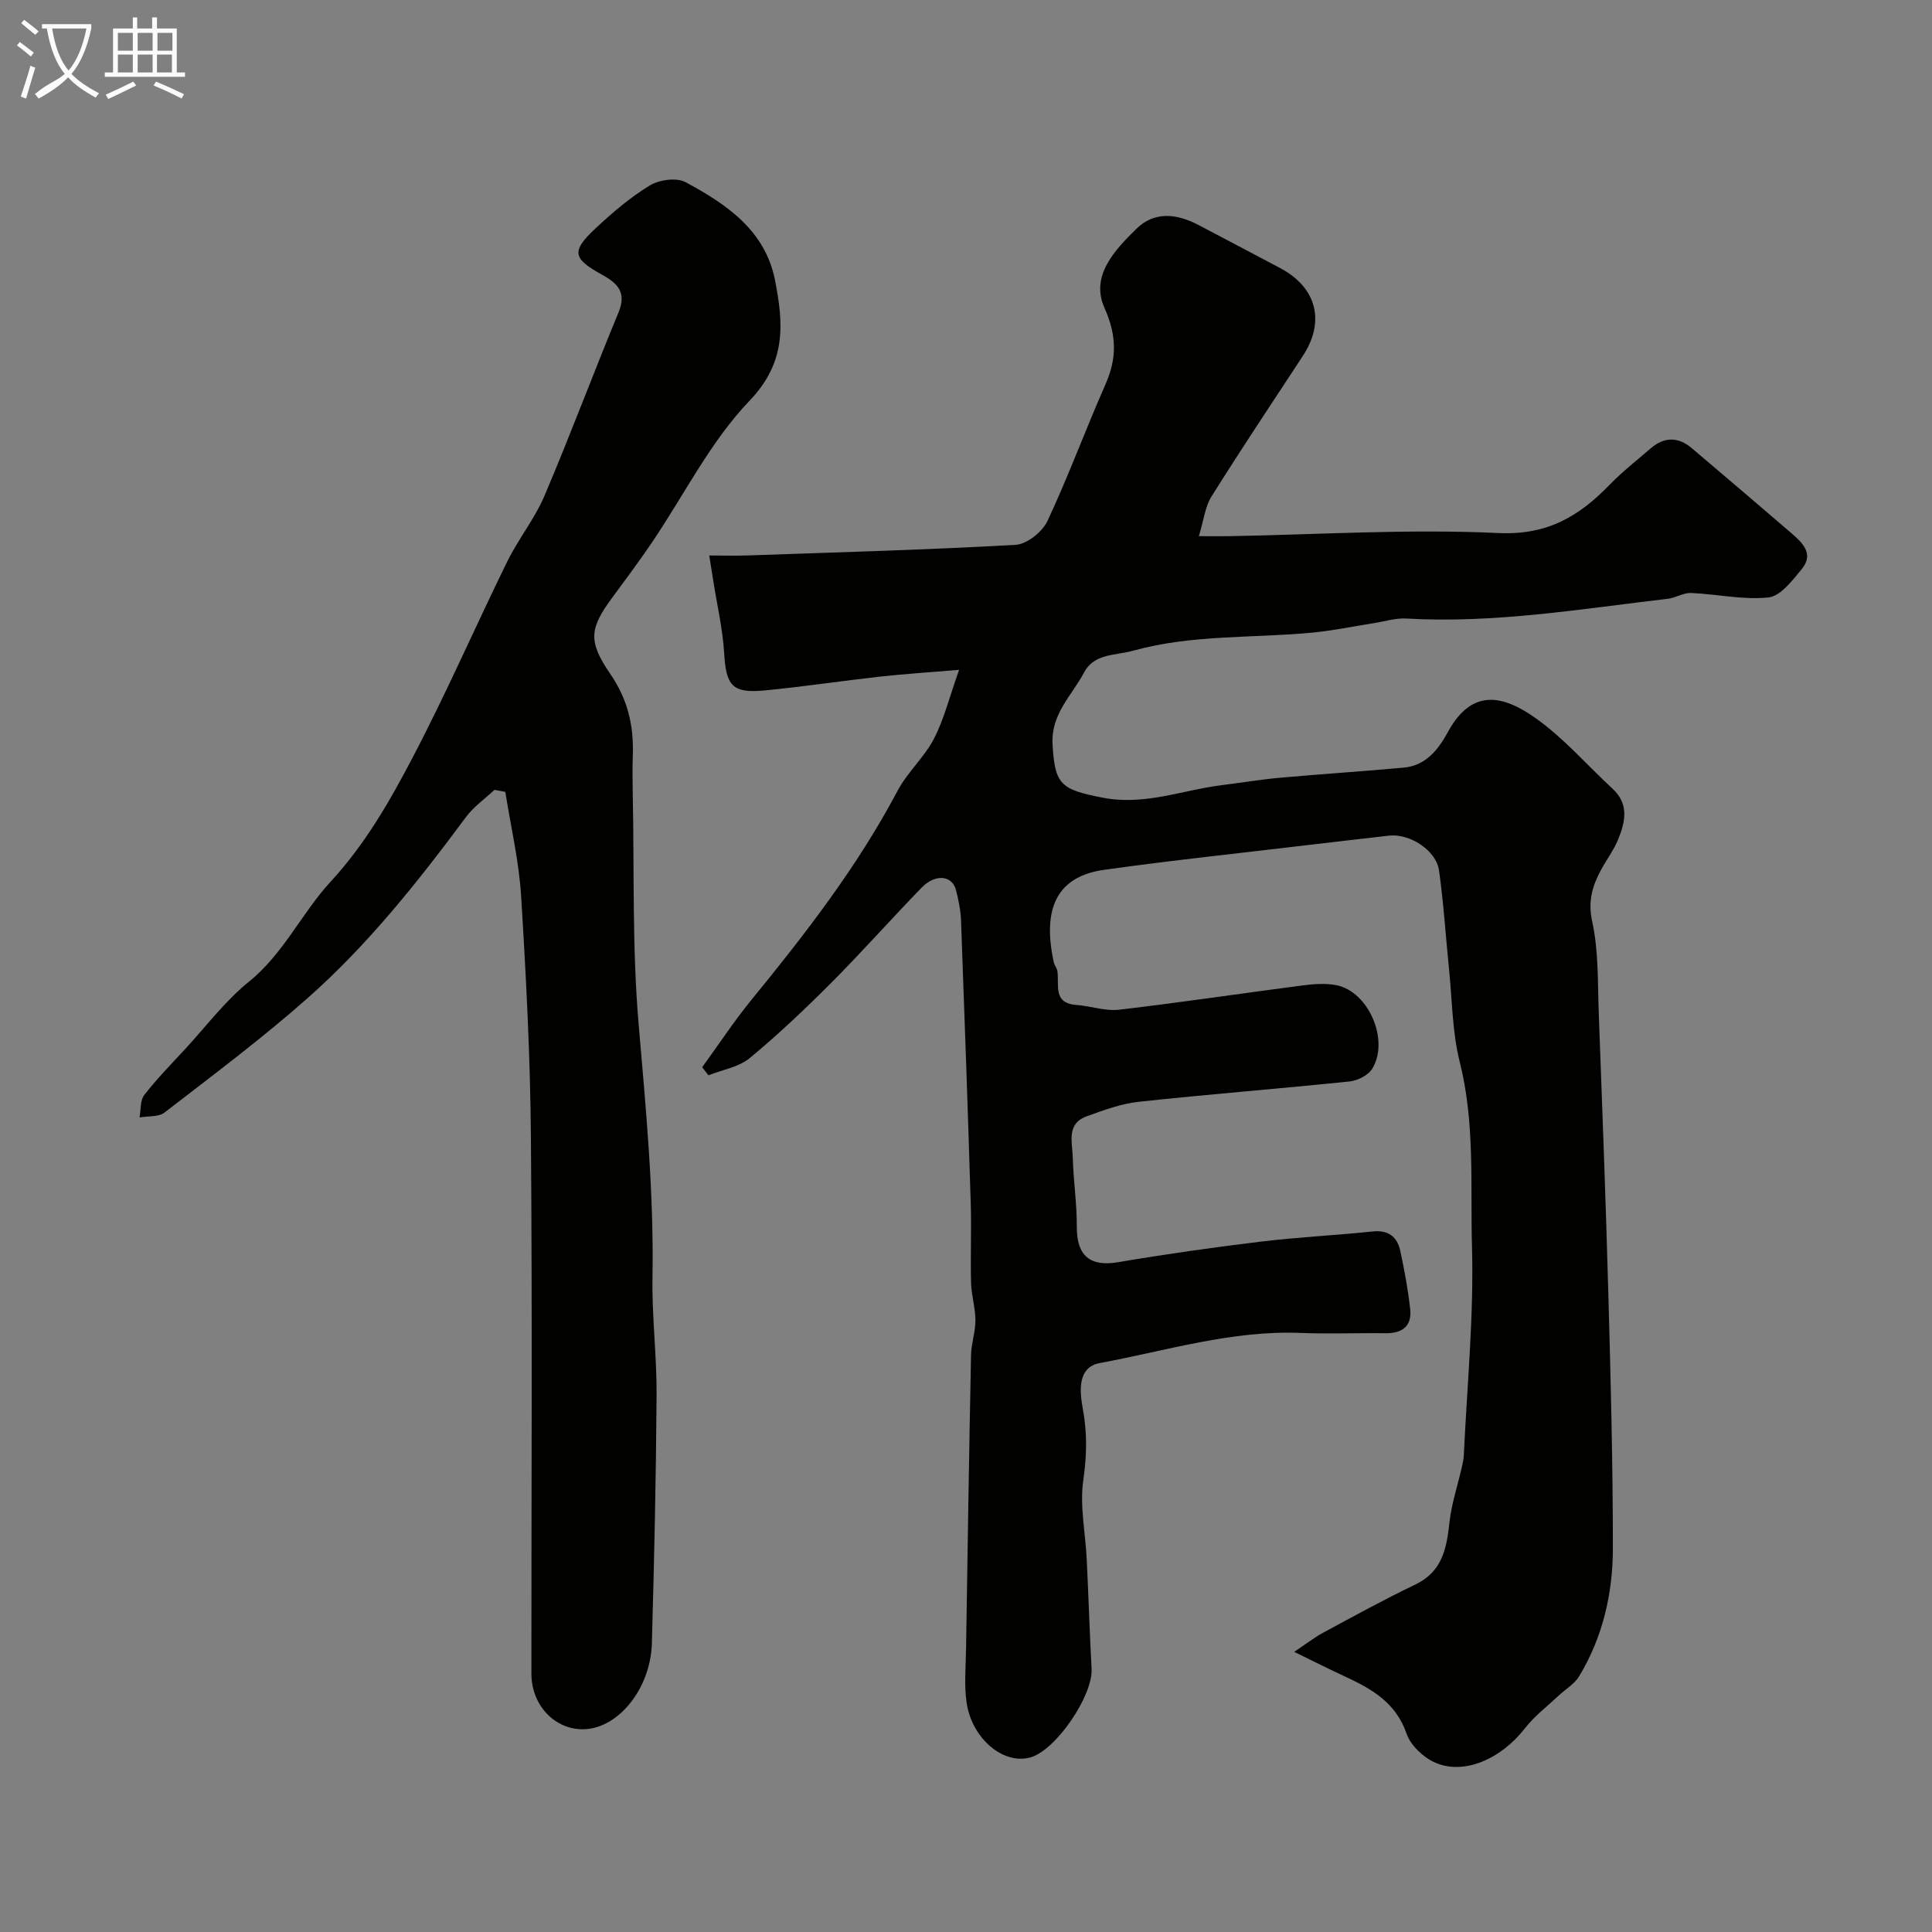
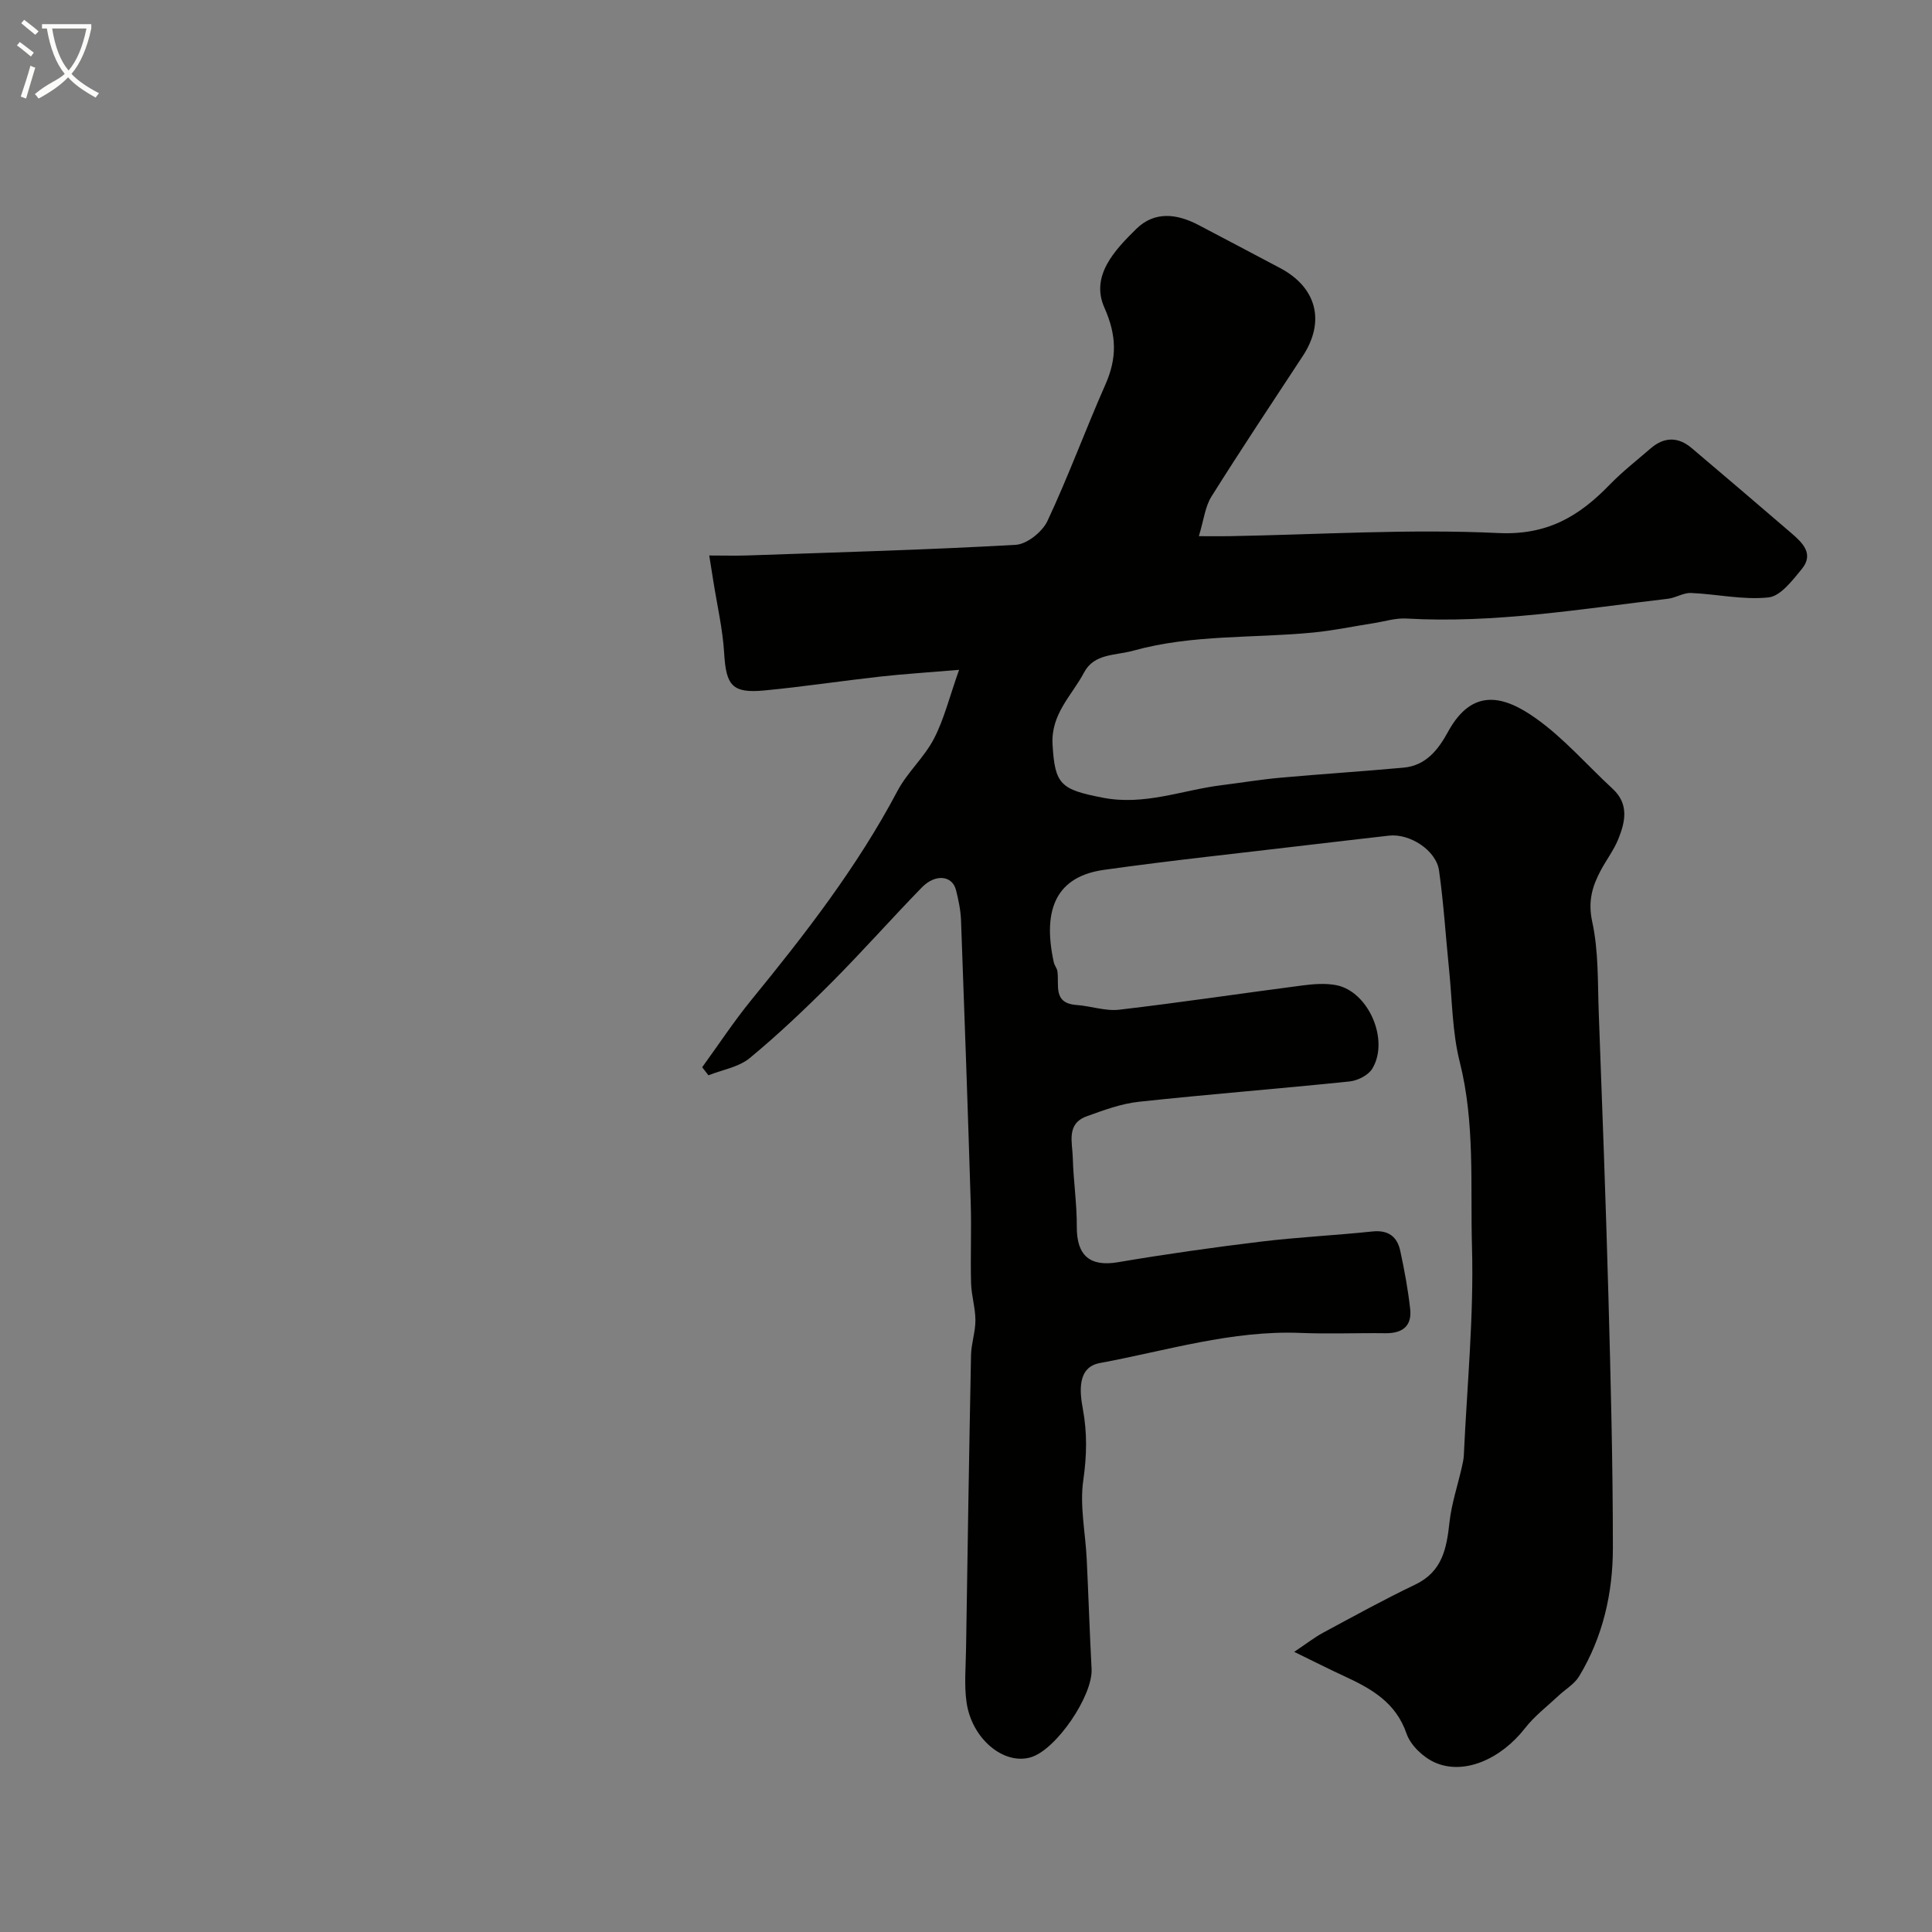
<svg xmlns="http://www.w3.org/2000/svg" enable-background="new 0 0 400 400" viewBox="0 0 400 400">
  <rect x="0" y="0" width="400" height="400" fill="#808080" stroke="none" />
  <path d="m6.4 11.7c-1-.8-1.9-1.6-2.9-2.3l.6-.7c.9.7 1.9 1.4 2.9 2.2zm-2.1 8.3c.7-2.1 1.4-4.2 2-6.4.2.1.6.3 1 .4-.7 2.3-1.3 4.4-1.9 6.4zm3-12.8c-1.1-.9-2.1-1.7-2.9-2.4l.6-.7c1 .8 2 1.5 3 2.4zm1.4-1.3v-.9h10.2v.9c-.9 4.2-2.3 7.3-4.1 9.4 1.3 1.4 3.2 2.7 5.7 4-.2.2-.4.5-.7.9-2.5-1.4-4.4-2.7-5.7-4.2-1.4 1.5-3.5 3-6.1 4.4 0 0 0 0-.1-.1-.3-.4-.5-.7-.7-.8 2.7-2.3 4.7-2.8 6.2-4.2-1.8-2.2-3-5.3-3.7-9.4zm9.2 0h-7.1c.6 3.8 1.7 6.7 3.4 8.7 1.7-2 2.9-4.8 3.7-8.7z" fill="#fbfcfa" />
-   <path d="m31.6 3.6h.9v2.3h4.1v9.1h1.7v.9h-16.6v-.9h1.7v-9.1h4.1v-2.3h.9v2.3h3.1v-2.3zm-4 13.3.6.8c-1.9.9-3.8 1.9-5.8 2.8-.2-.3-.3-.6-.5-.9 2-.9 3.9-1.8 5.7-2.7zm-3.2-10.1v3.7h3.1v-3.7zm0 4.5v3.7h3.1v-3.7zm4.1-4.5v3.7h3.1v-3.7zm0 4.5v3.7h3.1v-3.7zm9.1 9.1c-2.1-1.1-4.1-2-5.8-2.7l.5-.8c2.2.9 4.1 1.8 5.8 2.6zm-1.9-13.6h-3.1v3.7h3.1zm-3.2 4.5v3.7h3.1v-3.7z" fill="#fbfcfa" />
  <g fill="#010100">
    <path d="m267.95 342c2.53-1.69 4.16-2.98 5.96-3.95 6.33-3.41 12.64-6.89 19.12-9.99 5.61-2.69 6.48-7.5 7.07-12.89.42-3.81 1.67-7.53 2.53-11.29.19-.85.4-1.72.44-2.58.66-14.37 2.09-28.76 1.69-43.1-.36-12.76.66-25.67-2.54-38.36-1.55-6.14-1.55-12.68-2.2-19.05-.7-6.85-1.12-13.73-2.08-20.54-.59-4.22-6.08-7.73-10.37-7.24-5.69.66-11.39 1.3-17.07 1.98-13.97 1.67-27.97 3.14-41.91 5.1-9.6 1.34-12.9 7.81-10.41 19.16.14.63.64 1.19.74 1.81.43 2.85-1.02 6.65 3.96 7.01 2.96.21 5.97 1.31 8.83.98 12.66-1.48 25.28-3.38 37.92-5.02 2.32-.3 4.78-.5 7.04-.06 6.65 1.3 11.04 11.35 7.45 17.28-.82 1.36-3.01 2.47-4.68 2.65-14.54 1.51-29.12 2.64-43.65 4.21-3.66.39-7.28 1.74-10.78 3-4.31 1.55-2.98 5.43-2.9 8.57.12 4.77.86 9.53.83 14.3-.04 6 2.75 8.33 8.52 7.35 9.84-1.67 19.72-3.07 29.63-4.27 7.67-.93 15.4-1.29 23.08-2.1 3.28-.34 5.11 1.09 5.74 4.02.86 3.97 1.6 7.98 2.05 12.01.4 3.55-1.59 5.08-5.11 5.04-5.83-.08-11.67.18-17.5-.06-14.3-.59-27.87 3.69-41.67 6.24-4.69.87-4.14 5.98-3.49 9.49.93 5.02.82 9.72.09 14.79-.76 5.28.45 10.83.71 16.27.37 7.59.61 15.18 1.01 22.77.29 5.52-7.3 16.71-12.56 18.29-5.59 1.68-12.25-3.78-13.33-11.4-.51-3.62-.15-7.36-.1-11.05.31-20.26.63-40.53 1.03-60.79.05-2.42.92-4.84.91-7.26-.01-2.55-.83-5.1-.9-7.66-.15-5.5.1-11-.07-16.5-.6-19.54-1.29-39.07-2.01-58.61-.08-2.1-.52-4.22-1.04-6.27-.77-3.05-4.28-3.42-7.09-.53-6.29 6.47-12.27 13.23-18.63 19.62-5.44 5.45-11.04 10.78-16.97 15.68-2.28 1.89-5.68 2.43-8.57 3.58-.43-.56-.86-1.12-1.29-1.67 3.38-4.65 6.55-9.48 10.18-13.93 11.17-13.67 21.95-27.58 30.25-43.27 2.04-3.86 5.54-6.94 7.55-10.81 2.09-4.02 3.18-8.55 5.21-14.27-6.73.57-11.59.87-16.42 1.41-7.97.89-15.91 2.1-23.89 2.86-6.68.63-7.93-1.02-8.33-7.71-.3-5.02-1.47-9.98-2.25-14.97-.25-1.57-.5-3.14-.84-5.26 2.97 0 5.43.07 7.9-.01 18.52-.65 37.05-1.15 55.55-2.2 2.33-.13 5.52-2.69 6.57-4.93 4.34-9.25 7.86-18.88 11.99-28.23 2.43-5.49 2.37-10.17-.2-15.95-2.92-6.57 2.12-11.89 6.61-16.3 3.78-3.71 8.38-3.15 12.81-.84 5.65 2.94 11.27 5.96 16.91 8.92 7.63 4.01 9.45 11.07 4.76 18.22-6.35 9.67-12.77 19.31-18.92 29.11-1.31 2.08-1.58 4.82-2.61 8.21 2.74 0 4.49.03 6.23 0 18.6-.33 37.24-1.53 55.79-.65 10.13.48 16.7-3.47 23.03-10 2.63-2.71 5.64-5.06 8.51-7.54 2.78-2.4 5.68-2.41 8.46-.06 6.91 5.84 13.78 11.72 20.64 17.61 2.33 2.01 4.76 4.3 2.15 7.47-1.93 2.34-4.38 5.59-6.87 5.85-5.25.56-10.67-.69-16.03-.92-1.58-.07-3.18 1.01-4.81 1.2-17.99 2.1-35.91 5.14-54.15 4.09-2.23-.13-4.5.61-6.75.96-4.18.65-8.34 1.53-12.54 1.94-12.4 1.21-24.94.35-37.22 3.75-3.8 1.05-8.11.56-10.2 4.51-2.52 4.77-6.89 8.58-6.53 14.89.47 8.35 1.69 9.35 10.37 11.04 8.65 1.69 16.43-1.56 24.59-2.58 4.06-.51 8.1-1.18 12.17-1.55 8.52-.77 17.06-1.31 25.57-2.09 4.6-.42 7.17-3.74 9.16-7.39 5.06-9.28 11.62-7.5 18.23-2.8 5.81 4.13 10.58 9.69 15.86 14.56 3.44 3.17 2.63 6.84 1.18 10.43-.91 2.25-2.43 4.24-3.59 6.4-1.8 3.35-2.73 6.48-1.81 10.7 1.33 6.06 1.12 12.47 1.35 18.74.73 19.53 1.46 39.07 2 58.61.48 17.43.93 34.87.93 52.3 0 9.36-2.07 18.45-7 26.6-.97 1.59-2.81 2.65-4.23 3.98-2.35 2.21-4.99 4.21-6.95 6.73-5 6.42-12.67 9.81-18.71 7.1-2.4-1.08-5-3.55-5.83-5.96-2.22-6.46-7.25-9.28-12.79-11.85-3.13-1.44-6.2-3-10.47-5.08z" />
-     <path d="m102.38 163.53c-1.99 1.87-4.31 3.48-5.91 5.64-9.94 13.4-20.32 26.47-32.84 37.53-9.44 8.34-19.56 15.91-29.54 23.62-1.25.97-3.44.72-5.2 1.03.3-1.58.11-3.53.99-4.66 2.62-3.37 5.64-6.45 8.55-9.6 4.31-4.67 8.2-9.88 13.09-13.83 7.22-5.82 10.95-14.24 16.93-20.72 7.19-7.79 12.24-16.66 17-25.74 6.95-13.25 12.93-27 19.52-40.44 2.31-4.72 5.72-8.93 7.77-13.74 5.34-12.55 10.1-25.34 15.32-37.94 1.69-4.09-.12-5.98-3.36-7.77-6.22-3.43-6.47-4.9-1.29-9.73 3.47-3.23 7.14-6.38 11.17-8.81 1.95-1.17 5.51-1.65 7.37-.65 8.44 4.55 16.48 9.95 18.51 20.31 1.75 8.91 2.41 16.92-5.27 24.93-8.1 8.45-13.52 19.47-20.19 29.32-2.62 3.87-5.41 7.62-8.19 11.38-4.73 6.4-5.14 9.06-.45 15.88 3.56 5.17 4.86 10.62 4.66 16.68-.1 2.83-.07 5.67-.01 8.5.32 15.77-.14 31.6 1.21 47.28 1.5 17.46 3.17 34.86 2.87 52.42-.14 8.15.9 16.31.85 24.47-.12 17.12-.49 34.24-.98 51.36-.27 9.31-6.83 17.42-13.83 17.76-6.11.3-11.11-4.85-11.11-11.51-.01-37 .2-73.99-.1-110.98-.13-16.69-1-33.39-2.03-50.06-.45-7.21-2.14-14.34-3.27-21.51-.75-.15-1.49-.29-2.24-.42z" />
  </g>
</svg>